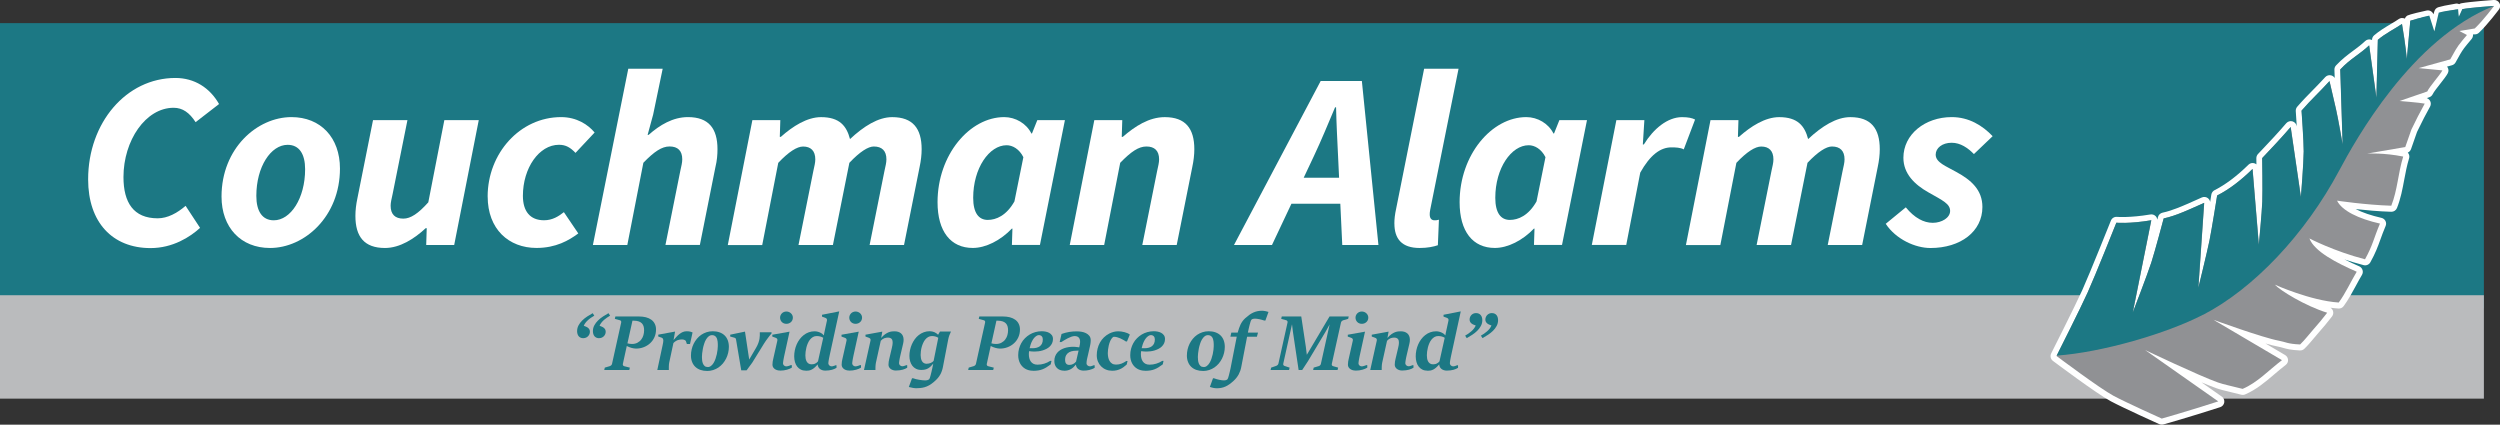
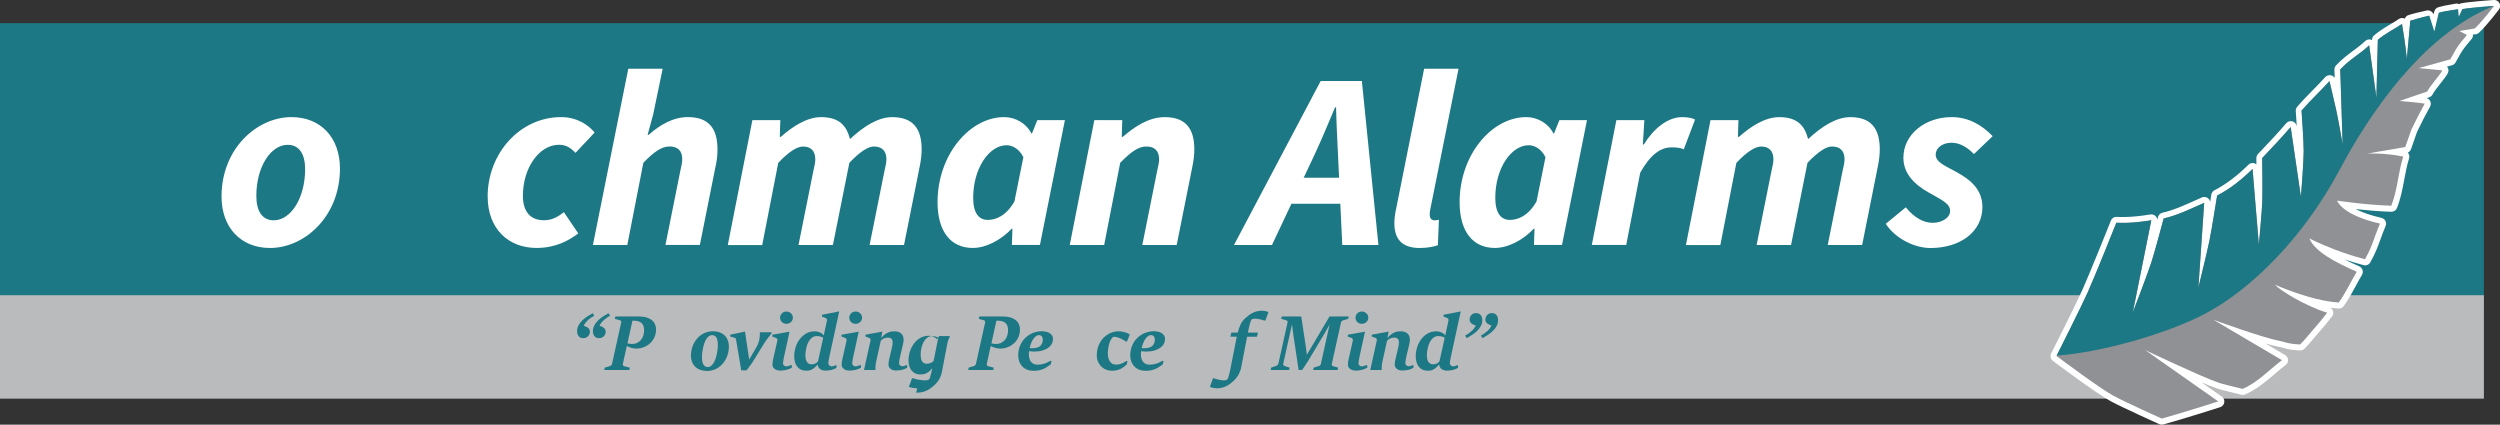
<svg xmlns="http://www.w3.org/2000/svg" id="Layer_2" viewBox="0 0 715.38 121.52">
  <rect x="0" y="0" width="715.38" height="121.52" fill="#333333" stroke="none" />
  <defs>
    <style> .cls-1 { fill: #909194; } .cls-2 { fill: #fff; } .cls-3 { fill: #babbbd; } .cls-4 { fill: #1c7884; } </style>
  </defs>
  <g id="Layer_1-2" data-name="Layer_1">
    <rect class="cls-4" y="6.62" width="710.77" height="81.6" />
    <rect class="cls-3" y="84.48" width="710.77" height="29.59" />
    <g>
      <path class="cls-2" d="M618.7,121.51c-.28.02-.56-.03-.82-.14-.41-.19-10.14-4.56-13.87-6.55-4.05-2.16-16.05-11.17-16.56-11.55-.66-.5-.87-1.39-.5-2.13.07-.14,6.85-13.58,8.89-18.1,2.18-4.83,8.13-19.76,8.2-19.91.28-.71.99-1.14,1.75-1.07.03,0,3.6.31,9.55-.69.56-.1,1.12.09,1.51.49.26.27.42.62.47.98.12-.46.2-.74.2-.75.16-.62.66-1.09,1.29-1.23,2.95-.63,6.05-2.03,9.34-3.5.64-.29,1.27-.57,1.92-.86.55-.24,1.18-.18,1.67.17.38.27.63.67.7,1.12.2-1.25.33-2.08.34-2.11.09-.54.43-1.01.92-1.26,3.08-1.54,6.52-4.13,9.69-7.28.47-.47,1.17-.62,1.79-.39.19.07.35.17.5.29-.01-1.05-.02-1.73-.02-1.76,0-.44.16-.87.46-1.2l1.12-1.18c2.29-2.42,4.45-4.7,6.99-7.65.44-.5,1.13-.71,1.77-.52.64.19,1.11.73,1.21,1.39l.02.1c-.15-2.38-.29-4.39-.29-4.43-.03-.45.12-.9.41-1.24,1.52-1.76,2.92-3.18,4.4-4.69,1.15-1.18,2.35-2.39,3.62-3.79.43-.47,1.08-.66,1.69-.5.43.11.79.38,1.02.75l-.08-2.38c-.01-.45.15-.89.46-1.22,1.7-1.82,3.34-3.03,4.92-4.21,1.18-.88,2.3-1.7,3.43-2.77.46-.44,1.13-.58,1.74-.37.07.03.14.06.21.09v-.09c.01-.47.22-.92.58-1.24,1.43-1.25,3.25-2.34,4.86-3.3.83-.49,1.61-.96,2.21-1.38.48-.33,1.09-.39,1.63-.17.04.02.08.03.12.05.13-.38.4-.7.76-.9.49-.28,4.46-1.24,5.51-1.43.8-.15,1.59.29,1.89,1.05l.02.05.26-.89c.16-.55.6-.99,1.15-1.15,1.22-.36,2.31-.55,3.36-.73.49-.09,1-.17,1.54-.28.37-.08.75-.02,1.07.13.19-.12.4-.21.63-.25,2.63-.48,8.99-.92,9.25-.94.66-.04,1.29.3,1.61.88.32.58.27,1.3-.13,1.83-.13.17-3.2,4.29-5.73,6.67-.3.28-.67.46-1.11.46l-.59.02c.05.46-.09.93-.39,1.3l-.65.78c-.34.4-.67.8-.67.8-1.25,1.5-1.7,2.3-2.44,3.64-.25.44-.52.93-.85,1.51-.22.39-.59.67-1.02.79l-1.41.39c.08.09.15.19.21.3.27.5.27,1.1,0,1.61-.4.76-1.22,1.8-2.16,3-.83,1.06-1.87,2.38-2.13,2.95-.2.43-.56.76-1.01.91-.22.07-.45.15-.7.24.43.15.79.47.99.89.23.49.21,1.06-.05,1.54-1.61,2.94-1.91,3.55-3.02,5.81l-.72,1.46c-.21.56-1.59,4.51-1.69,4.84-.15.47-.51.86-.95,1.06.08.08.15.18.21.28.25.41.31.91.16,1.37-.63,2.04-1.01,4.11-1.39,6.12-.49,2.65-1,5.39-2.07,8.08-.27.67-.93,1.1-1.64,1.08-3.58-.11-7.28-.45-10.19-.77,1.93.98,4.46,1.85,7.38,2.51.49.11.91.43,1.15.88.23.45.25.98.05,1.44-.64,1.52-1.08,2.72-1.5,3.89-.75,2.07-1.39,3.85-2.87,6.5-.38.68-1.17,1.02-1.92.82-1.95-.5-3.79-1.07-5.5-1.64,1.27.64,2.69,1.31,4.24,1.98.45.2.79.58.94,1.05.15.47.09.98-.16,1.4-.6,1-1.16,2.04-1.76,3.15-1.06,1.96-2.15,3.98-3.48,5.79-.34.47-.9.73-1.48.69-.75-.05-1.52-.13-2.3-.24.34.21.6.54.73.93.17.53.07,1.11-.27,1.56-1.37,1.78-2.48,3.11-4.07,4.91-.44.49-.85.98-1.25,1.47-.8.95-1.62,1.94-2.61,2.89-.34.32-.79.5-1.26.47-2.68-.12-3.79-.44-4.87-.75-.46-.13-.89-.25-1.46-.36-.92-.17-2.15-.49-3.54-.89l5.63,3.32c.49.29.8.8.84,1.37s-.22,1.11-.67,1.46c-1.13.86-2.23,1.8-3.3,2.71-2.52,2.15-5.12,4.36-8.32,5.73-.35.15-.73.18-1.1.08-1.27-.33-2.33-.59-3.27-.81-1.53-.36-2.75-.65-3.95-1.08-1.07-.38-2.52-.96-4.16-1.65l5.81,4.08c.53.37.8,1.01.71,1.65-.1.64-.55,1.17-1.16,1.37-9.21,2.97-16.16,4.92-16.23,4.94-.11.03-.23.05-.34.06ZM704.98,6.55l2.45-.08c.82-.82,1.7-1.82,2.48-2.75-1.37.12-2.85.27-3.98.42l-.55,1.74c-.08.26-.22.49-.4.67Z" />
      <path class="cls-1" d="M703.68,8.88l4.47-.73c2.45-2.31,5.53-6.45,5.53-6.45,0,0-6.5.44-9.06.91l-.87,2.75-.8-2.63c-1.71.34-3.08.48-4.75.98l-1.66,5.6-1.84-4.62c-1.83.34-4.94,1.21-4.97,1.23l-.99,10.95s-.37-4.16-1.39-10.02c-1.84,1.27-4.88,2.77-6.91,4.55l-.41,16.54-2.07-14.97c-2.74,2.6-5.45,3.87-8.27,6.9l.68,21.42s-1.32-7.58-1.9-10.06c-.47-2.01-1.86-8.03-1.86-8.03-2.89,3.18-5.3,5.34-8,8.45,0,0,.63,8.74.62,11.65-.01,3.27-.8,13.06-.8,13.06l-2.93-20.02c-2.98,3.46-5.46,6.03-8.15,8.89,0,0,.15,9.31.03,12.47s-.99,12.31-.99,12.31l-1.8-21.68c-2.93,2.92-6.55,5.81-10.13,7.6,0,0-1.54,9.67-2.19,12.88-.69,3.39-3.18,13.5-3.18,13.5l1.66-24.27c-3.99,1.76-7.87,3.66-11.59,4.46,0,0-2.51,9.46-3.52,12.56-1.18,3.64-5.32,14.34-5.32,14.34l5.3-26.38c-6.29,1.06-10,.7-10,.7,0,0-6,15.06-8.22,19.98-2.08,4.61-8.92,18.17-8.92,18.17,0,0,12.36,9.28,16.34,11.41,3.72,1.99,13.77,6.5,13.77,6.5,0,0,6.88-1.93,16.17-4.92l-20.92-14.69s15.44,7.37,20.81,9.27c1.82.64,3.74.97,7.08,1.84,4.28-1.82,7.44-5.32,11.26-8.22l-19.6-11.55s13.87,5.08,18.69,5.98c2.01.37,2.43.92,6.1,1.08,1.4-1.34,2.44-2.77,3.76-4.26,1.53-1.73,2.61-3.02,3.99-4.82-6.27-1.94-13.46-6.36-14.98-8.03,0,0,10.23,4.6,18.28,5.11,1.98-2.68,3.45-5.98,5.15-8.81-5.58-2.44-12.14-5.77-13.53-9.53,0,0,6.91,3.64,15.9,5.97,2.22-3.98,2.48-5.96,4.28-10.22-6.13-1.37-10.89-3.7-12.28-6.56,0,0,8.1,1.22,15.52,1.45,1.8-4.54,1.92-9.23,3.41-14.07-5.53-1.12-10.31-.86-10.31-.86l10.9-1.86c.04-.14,1.69-4.89,1.76-5.02,1.78-3.6,1.86-3.85,3.81-7.41-1.44-.29-7.2-.75-7.2-.75,0,0,5.34-1.85,7.92-2.72.65-1.42,3.63-4.69,4.34-6.04l-6.8-.65,9.04-2.5c1.34-2.3,1.65-3.23,3.47-5.41,0,0,1.3-1.56,1.31-1.56l-2.24-1.19Z" />
      <path class="cls-4" d="M630.45,90.07c14.31-7.42,29.08-22.83,38.92-41.28,4.56-8.54,20.63-37.67,44.28-47.09-.11,0-6.51.44-9.05.91l-1.03,2.21-.18-2.21c-1.71.34-3.87.51-5.54,1l-1.25,5.39-1.45-4.54c-1.83.34-5.41,1.45-5.45,1.47l-.99,10.95s-.37-4.16-1.39-10.02c-1.84,1.27-4.88,2.77-6.91,4.55l-.41,16.54-2.07-14.97c-2.74,2.6-5.45,3.87-8.27,6.9l.68,21.42s-1.32-7.58-1.9-10.06c-.47-2.01-1.86-8.03-1.86-8.03-2.89,3.18-5.3,5.34-8,8.45,0,0,.63,8.74.62,11.65-.01,3.27-.8,13.06-.8,13.06l-2.93-20.02c-2.98,3.46-5.46,6.03-8.15,8.89,0,0,.15,9.31.03,12.47-.12,3.04-.99,12.31-.99,12.31l-1.8-21.68c-2.93,2.92-6.55,5.81-10.13,7.6,0,0-1.54,9.67-2.19,12.88-.69,3.39-3.18,13.5-3.18,13.5l1.66-24.27c-3.99,1.76-7.87,3.66-11.59,4.46,0,0-2.51,9.46-3.52,12.56-1.18,3.64-5.32,14.34-5.32,14.34l5.3-26.38c-6.29,1.06-10,.7-10,.7,0,0-6,15.06-8.22,19.98-1.97,4.37-8.19,16.73-8.86,18.05,12.96-.91,31.51-6.31,41.92-11.71Z" />
    </g>
    <g>
-       <path class="cls-2" d="M25.22,51.32c0-16.2,10.92-29.01,24.97-29.01,5.45,0,9.85,2.81,12.49,7.46l-6.71,5.19c-1.75-2.72-3.71-4.12-6.28-4.12-8.01,0-14.36,9.37-14.36,19.83,0,7.28,2.87,11.8,9.79,11.8,2.83,0,5.57-1.49,7.99-3.57l4.14,6.31c-2.85,2.6-7.8,5.78-14.17,5.78-10.89,0-17.86-7.35-17.86-19.65Z" />
      <path class="cls-2" d="M63.39,56.24c0-13.77,10.18-22.73,20.02-22.73,8.34,0,13.87,5.85,13.87,14.72,0,13.77-10.18,22.73-20.02,22.73-8.34,0-13.87-5.85-13.87-14.72ZM87.31,48.43c0-4.36-1.68-6.99-5-6.99-4.81,0-8.96,6.28-8.96,14.61,0,4.36,1.68,6.99,5,6.99,4.81,0,8.96-6.28,8.96-14.61Z" />
-       <path class="cls-2" d="M129.98,70.1h-8.02l.15-4.81h-.29c-3.25,3.03-7.38,5.67-11.67,5.67-5.9,0-8.45-3.22-8.45-9.18,0-1.61.2-3.3.58-5.08l4.46-22.32h9.85l-4.23,21.08c-.31,1.45-.58,2.46-.58,3.42,0,2.45,1.28,3.68,3.63,3.68,2.1,0,4.29-1.47,7.15-4.67l4.59-23.52h9.85l-7.03,35.72Z" />
      <path class="cls-2" d="M139.54,56.24c0-12.35,9.24-22.73,21.02-22.73,4.48,0,7.76,2.18,9.59,4.41l-5.47,5.83c-1.45-1.52-2.73-2.32-4.73-2.32-5.69,0-10.32,6.63-10.32,14.61,0,4.36,2.01,6.99,6.05,6.99,2.41,0,4.16-1.13,5.68-2.32l4.12,6.09c-2.69,1.99-6.38,4.15-11.96,4.15-7.94,0-13.97-5.37-13.97-14.72Z" />
      <path class="cls-2" d="M179.78,19.66h9.85l-2.73,13.13-1.58,5.8h.29c3.18-2.82,6.95-5.08,11.25-5.08,5.9,0,8.45,3.22,8.45,9.18,0,1.61-.14,3.3-.58,5.08l-4.46,22.32h-9.85l4.23-21.08c.31-1.45.58-2.46.58-3.42,0-2.45-1.28-3.68-3.63-3.68-2.22,0-4.4,1.47-7.5,4.67l-4.59,23.52h-9.85l10.13-50.45Z" />
      <path class="cls-2" d="M215.27,34.38h8.02l-.15,4.79h.29c3.41-3.03,7.5-5.65,11.52-5.65,5.29,0,7.3,2.51,8.28,6.28,3.95-3.68,8.06-6.28,12.08-6.28,5.88,0,8.42,3.22,8.42,9.18,0,1.61-.2,3.3-.58,5.08l-4.46,22.32h-9.85l4.23-21.08c.31-1.45.58-2.46.58-3.42,0-2.45-1.28-3.68-3.61-3.68-1.59,0-3.97,1.47-6.99,4.67l-4.71,23.52h-9.85l4.23-21.08c.31-1.45.58-2.46.58-3.42,0-2.45-1.28-3.68-3.49-3.68-1.71,0-4.09,1.47-7.11,4.67l-4.59,23.52h-9.85l7.03-35.72Z" />
      <path class="cls-2" d="M268.28,57.87c0-13.61,9.22-24.36,19.08-24.36,3.23,0,6.37,1.83,7.77,4.69h.17l1.53-3.83h7.9l-7.15,35.72h-8.02l.15-4.67h-.17c-3.24,3.39-7.47,5.53-11.18,5.53-6.29,0-10.08-4.68-10.08-13.1ZM290.28,57.64l2.56-12.66c-1.19-2.38-3.12-3.42-4.8-3.42-4.96,0-9.56,6.53-9.56,15.05,0,4.38,1.63,6.32,4.17,6.32,2.38,0,5.33-1.22,7.63-5.29Z" />
      <path class="cls-2" d="M313.12,34.38h8.02l-.15,4.79h.29c3.49-3.03,7.5-5.65,12.03-5.65,5.9,0,8.45,3.22,8.45,9.18,0,1.61-.2,3.3-.58,5.08l-4.46,22.32h-9.85l4.23-21.08c.31-1.45.58-2.46.58-3.42,0-2.45-1.28-3.68-3.63-3.68-2.22,0-4.4,1.47-7.5,4.67l-4.59,23.52h-9.85l7.03-35.72Z" />
      <path class="cls-2" d="M377.93,23.17h11.77l4.74,46.93h-10.35l-1.2-25.43c-.22-4.62-.46-9.02-.57-13.95h-.29c-2.05,4.84-3.86,9.28-6.06,13.95l-11.99,25.43h-10.87l24.81-46.93ZM367.22,50.85h21.47l-1.74,7.45h-21.49l1.76-7.45Z" />
      <path class="cls-2" d="M399,63.98c0-1.26.14-2.58.53-4.36l7.99-39.96h9.85l-8.11,40.34c-.14.72-.14,1.03-.14,1.38,0,1.23.64,1.66,1.36,1.66.41,0,.67,0,1.27-.17l-.3,7.3c-1.2.41-2.93.79-5.22.79-5.12,0-7.22-2.64-7.22-6.98Z" />
      <path class="cls-2" d="M417.67,57.87c0-13.61,9.22-24.36,19.08-24.36,3.23,0,6.37,1.83,7.77,4.69h.17l1.53-3.83h7.9l-7.15,35.72h-8.02l.15-4.67h-.17c-3.24,3.39-7.47,5.53-11.18,5.53-6.29,0-10.08-4.68-10.08-13.1ZM439.68,57.64l2.56-12.66c-1.19-2.38-3.12-3.42-4.8-3.42-4.96,0-9.56,6.53-9.56,15.05,0,4.38,1.63,6.32,4.17,6.32,2.38,0,5.33-1.22,7.63-5.29Z" />
      <path class="cls-2" d="M462.52,34.38h8.02l-.44,6.96h.29c2.76-4.51,6.81-7.82,10.92-7.82,1.81,0,2.94.26,3.74.69l-3.24,8.54c-.93-.53-2.36-.58-3.54-.58-3.15,0-6.1,2.2-8.91,7.23l-4.01,20.69h-9.85l7.03-35.72Z" />
      <path class="cls-2" d="M489.44,34.38h8.02l-.15,4.79h.29c3.41-3.03,7.5-5.65,11.52-5.65,5.29,0,7.3,2.51,8.28,6.28,3.95-3.68,8.06-6.28,12.08-6.28,5.88,0,8.42,3.22,8.42,9.18,0,1.61-.2,3.3-.58,5.08l-4.46,22.32h-9.85l4.23-21.08c.31-1.45.58-2.46.58-3.42,0-2.45-1.28-3.68-3.61-3.68-1.59,0-3.97,1.47-6.99,4.67l-4.71,23.52h-9.85l4.23-21.08c.31-1.45.58-2.46.58-3.42,0-2.45-1.28-3.68-3.49-3.68-1.71,0-4.09,1.47-7.11,4.67l-4.59,23.52h-9.85l7.03-35.72Z" />
      <path class="cls-2" d="M539.61,64.04l5.74-4.71c2.47,3.02,5.12,4.43,7.71,4.43s4.97-1.46,4.97-3.39c0-2.05-2.09-2.99-6.15-5.29-4.05-2.27-7.22-5.4-7.22-9.93,0-6.71,6.2-11.64,13.83-11.64,4.93,0,8.81,2.42,11.71,5.46l-5.36,5.12c-1.75-1.78-3.85-3.24-6.38-3.24-2.71,0-4.56,1.53-4.56,3.4,0,2.27,3.02,3.31,5.89,4.95,4.24,2.3,7.48,5.13,7.48,10.03,0,7.02-6.23,11.74-14.87,11.74-4.33,0-9.86-2.48-12.8-6.93Z" />
    </g>
    <g>
      <path class="cls-4" d="M166.94,96.78c-.31,0-.58-.05-.81-.16-.23-.11-.42-.25-.56-.43s-.25-.39-.32-.64-.11-.5-.11-.78c0-.61.14-1.16.41-1.67.27-.5.62-.97,1.05-1.39.43-.42.91-.81,1.44-1.15.53-.34,1.05-.66,1.56-.94l.46.71c-.29.17-.58.36-.89.56s-.59.42-.86.66c-.27.24-.52.5-.74.78-.22.28-.4.58-.52.89.21.08.42.17.62.25.21.08.39.19.56.32s.3.28.41.46c.1.18.16.41.16.68s-.05.5-.15.72c-.1.22-.23.42-.4.58-.17.17-.36.3-.58.39-.22.1-.46.14-.71.14ZM171.46,96.78c-.31,0-.58-.05-.81-.16s-.42-.25-.56-.43-.25-.39-.32-.64-.11-.5-.11-.78c0-.61.13-1.16.41-1.67s.62-.97,1.05-1.39c.43-.42.91-.81,1.44-1.15.53-.34,1.05-.66,1.56-.94l.46.71c-.29.17-.59.36-.89.56s-.59.42-.86.66c-.27.24-.52.5-.74.78-.22.28-.4.58-.52.89.21.08.41.17.62.25s.39.19.56.32c.17.13.3.28.41.46.1.18.16.41.16.68s-.05.5-.15.72c-.1.22-.23.42-.4.58s-.36.3-.58.39c-.22.1-.46.14-.71.14Z" />
      <path class="cls-4" d="M173.07,105.19l1.39-.41c.15-.04.29-.12.42-.24.13-.11.21-.25.25-.42l2.62-11.82c.04-.17.02-.32-.05-.43-.07-.12-.18-.2-.33-.23l-1.44-.4.16-.68h6.74c.73,0,1.4.08,2,.23.6.16,1.11.39,1.54.7.43.31.76.7.99,1.17.24.47.36,1.01.36,1.62,0,.81-.15,1.56-.46,2.23-.3.67-.72,1.25-1.24,1.72-.52.48-1.13.85-1.82,1.12s-1.42.4-2.19.4c-.19,0-.39-.02-.61-.05s-.43-.08-.66-.14c-.23-.06-.46-.14-.69-.23-.24-.09-.47-.2-.7-.32l-1.12,5.12c-.04.17-.02.31.06.43.07.11.19.19.33.23l1.61.41-.16.68h-7.17l.16-.68ZM180.8,98.43c.63,0,1.17-.12,1.61-.36.44-.24.81-.54,1.09-.92.28-.37.49-.79.62-1.26.13-.47.19-.93.19-1.39,0-.37-.04-.72-.13-1.06-.09-.33-.24-.62-.46-.87-.22-.25-.53-.45-.92-.59s-.89-.22-1.5-.22h-.32l-1.44,6.49c.21.06.43.1.64.13.21.03.42.04.62.04Z" />
-       <path class="cls-4" d="M189.64,98.59c.03-.15.06-.32.11-.52.04-.2.06-.39.06-.58s-.03-.37-.1-.53c-.07-.16-.2-.27-.39-.34l-.96-.33v-.53s4.81-.88,4.81-.88l-.43,2.43c.27-.3.54-.61.81-.91s.56-.57.86-.81c.3-.24.63-.43.97-.58.34-.15.72-.22,1.13-.22.21,0,.4,0,.56.03.16.02.3.04.42.07s.24.06.35.11.22.08.34.13l-.73,3.31h-.9l-.28-.83c-.02-.07-.07-.13-.14-.18s-.16-.11-.26-.15c-.1-.04-.21-.08-.32-.11-.11-.03-.23-.04-.34-.04-.21,0-.43.01-.63.04-.21.03-.41.08-.62.15s-.41.18-.62.31c-.21.13-.42.31-.64.53l-1.21,5.64c-.03.13-.05.29-.07.48-.02.19-.02.39-.03.59,0,.2,0,.39,0,.57,0,.18,0,.32,0,.43h-3.3l1.56-7.28Z" />
      <path class="cls-4" d="M202.34,106.15c-.69,0-1.32-.1-1.88-.29s-1.05-.48-1.46-.86-.72-.84-.94-1.39c-.23-.55-.34-1.17-.34-1.88,0-.59.07-1.18.2-1.75s.33-1.12.58-1.63c.26-.51.57-.98.93-1.42.37-.44.78-.81,1.24-1.13.46-.31.97-.56,1.52-.74s1.14-.27,1.77-.27c.7,0,1.34.1,1.91.3.57.2,1.06.49,1.46.87.4.38.71.85.92,1.41s.32,1.19.32,1.9c0,.58-.07,1.16-.21,1.73-.14.57-.33,1.11-.59,1.62-.26.51-.57.98-.93,1.41-.37.43-.78.8-1.24,1.12-.46.31-.96.56-1.52.74s-1.14.27-1.75.27ZM202.49,105.04c.36,0,.68-.11.96-.33.29-.22.54-.51.75-.86.21-.35.4-.75.55-1.19.15-.44.27-.88.37-1.32.09-.44.16-.86.21-1.26.04-.4.07-.72.07-.98,0-.2,0-.42,0-.66,0-.24-.02-.47-.05-.71s-.08-.46-.14-.68c-.07-.22-.16-.42-.28-.58-.12-.17-.28-.3-.47-.41-.19-.1-.42-.16-.69-.16-.37,0-.7.12-.99.35-.29.23-.54.54-.76.91s-.4.79-.54,1.26c-.15.47-.27.93-.36,1.39-.09.46-.16.9-.2,1.32s-.06.76-.06,1.02c0,.28.02.59.05.92.03.33.11.64.22.93.11.29.28.53.5.73.22.2.51.29.88.29Z" />
      <path class="cls-4" d="M210.67,97.45c-.02-.1-.04-.2-.05-.28-.01-.09-.03-.16-.06-.23-.03-.07-.07-.13-.13-.18-.06-.05-.15-.1-.27-.13l-1.21-.33v-.53s4.23-.88,4.23-.88l.98,6.51.23,1.48,1.97-3.37c.29-.5.51-.96.66-1.39.15-.43.25-.82.31-1.17.06-.35.09-.65.09-.92,0-.26,0-.48,0-.64v-.31h3.36v.33c-.1.1-.23.27-.41.49-.17.22-.36.47-.57.74-.21.27-.41.56-.62.84-.2.29-.38.56-.53.8l-3.39,5.49-1.62,2.2h-1.53l-1.44-8.52Z" />
      <path class="cls-4" d="M223.19,106.03c-.3,0-.58-.04-.84-.12-.26-.08-.49-.19-.68-.34-.19-.14-.34-.32-.46-.52-.11-.2-.17-.43-.17-.67,0-.33.02-.62.06-.87.04-.25.09-.48.14-.71l1.2-5.34c.04-.2.02-.37-.06-.5-.07-.13-.23-.24-.46-.32l-.92-.33v-.53s4.93-.88,4.93-.88l-1.53,6.97c-.04.21-.09.43-.13.64-.04.21-.08.42-.11.61-.03.19-.05.36-.07.51-.02.15-.03.27-.03.35,0,.07.02.16.05.26.03.1.09.19.17.28.08.09.18.16.31.22s.28.09.46.09c.04,0,.12-.01.22-.03.1-.02.22-.05.34-.08s.25-.07.37-.12c.12-.04.23-.09.32-.13h.28v.73c-.18.11-.38.22-.62.32-.23.1-.49.19-.78.27-.29.08-.6.15-.93.19-.34.05-.69.07-1.07.07ZM225.03,92.66c-.26,0-.5-.04-.72-.13-.22-.09-.41-.21-.57-.37-.16-.16-.29-.35-.38-.56s-.14-.45-.14-.7.05-.47.14-.68.22-.4.38-.56c.16-.16.35-.29.57-.38.22-.09.46-.14.72-.14s.49.05.72.14c.23.09.42.22.59.38s.3.34.4.56.14.44.14.68-.05.49-.14.7-.23.4-.4.56-.37.28-.59.37c-.23.09-.46.13-.72.13Z" />
      <path class="cls-4" d="M230.6,106.07c-.54,0-1.02-.1-1.43-.31-.42-.2-.77-.49-1.05-.85-.29-.36-.5-.8-.64-1.3-.14-.5-.22-1.05-.22-1.64s.06-1.17.18-1.75c.12-.58.3-1.14.53-1.67.23-.53.52-1.03.86-1.48.34-.46.73-.85,1.16-1.19s.91-.6,1.43-.79c.52-.19,1.07-.29,1.67-.29.3,0,.59.04.87.11.28.07.53.16.77.28s.44.24.61.38c.17.14.31.28.41.41l.09-.59.79-3.64c.04-.19.02-.36-.05-.49-.07-.14-.22-.25-.45-.33l-.91-.33v-.53s4.93-.97,4.93-.97l-2.78,12.77c-.04.22-.09.44-.13.64-.04.21-.08.4-.11.59-.03.19-.05.35-.07.5-.02.15-.03.27-.03.38,0,.07.02.16.06.26.04.1.09.19.17.28.08.09.18.16.31.22s.28.09.46.09c.04,0,.11,0,.19-.02s.17-.04.27-.07c.1-.03.2-.06.31-.1.1-.04.2-.08.29-.12h.28v.73c-.18.11-.37.21-.58.31-.21.1-.45.18-.71.25-.26.07-.55.13-.87.17-.31.04-.66.07-1.04.07-.3,0-.58-.04-.84-.12-.26-.08-.49-.19-.68-.34-.2-.15-.35-.34-.47-.56-.12-.22-.19-.47-.2-.76-.33.38-.64.7-.91.93-.27.24-.54.42-.8.55-.26.13-.52.22-.78.27-.26.04-.55.07-.85.07ZM232.24,104.25c.18,0,.35-.02.53-.05.17-.03.34-.08.49-.16.16-.07.3-.16.44-.27.14-.11.26-.23.37-.37l1.5-6.74c-.25-.17-.54-.3-.88-.38-.33-.08-.66-.12-.97-.12-.41,0-.77.09-1.09.28-.32.19-.6.43-.84.73s-.45.65-.62,1.04-.31.79-.41,1.19c-.1.41-.18.81-.23,1.21-.05.4-.07.75-.07,1.07,0,.29.02.58.07.89.05.3.14.58.27.83.13.25.31.45.54.61.23.16.52.24.88.24Z" />
      <path class="cls-4" d="M242.99,106.03c-.3,0-.58-.04-.84-.12-.26-.08-.49-.19-.68-.34-.19-.14-.34-.32-.46-.52-.11-.2-.17-.43-.17-.67,0-.33.02-.62.06-.87.04-.25.09-.48.14-.71l1.2-5.34c.04-.2.02-.37-.06-.5-.07-.13-.23-.24-.46-.32l-.92-.33v-.53s4.93-.88,4.93-.88l-1.53,6.97c-.04.21-.09.43-.13.64-.04.21-.08.42-.11.61-.03.19-.05.36-.07.51-.02.15-.03.27-.03.35,0,.07.02.16.05.26.03.1.09.19.17.28.08.09.18.16.31.22s.28.09.46.09c.04,0,.12-.01.22-.03.1-.02.22-.05.34-.08s.25-.07.37-.12c.12-.04.23-.09.32-.13h.28v.73c-.18.11-.38.22-.62.32-.23.1-.49.19-.78.27-.29.08-.6.15-.93.19-.34.05-.69.07-1.07.07ZM244.83,92.66c-.26,0-.5-.04-.72-.13-.22-.09-.41-.21-.57-.37-.16-.16-.29-.35-.38-.56s-.14-.45-.14-.7.05-.47.14-.68.22-.4.38-.56c.16-.16.35-.29.57-.38.22-.09.46-.14.72-.14s.49.05.72.14c.23.09.42.22.59.38s.3.34.4.56.14.44.14.68-.05.49-.14.7-.23.4-.4.56-.37.28-.59.37c-.23.09-.46.13-.72.13Z" />
      <path class="cls-4" d="M256.39,106.03c-.3,0-.58-.04-.84-.12-.26-.08-.49-.19-.68-.34-.19-.14-.34-.32-.46-.52-.11-.2-.17-.43-.17-.67,0-.33.02-.62.06-.87.04-.25.09-.48.14-.71l.76-3.22c.06-.25.11-.5.16-.77.05-.27.07-.58.07-.92,0-.17-.02-.33-.07-.49-.04-.16-.12-.29-.22-.41-.1-.12-.24-.21-.42-.28-.17-.07-.39-.11-.64-.11-.16,0-.32.01-.49.04-.17.03-.35.07-.53.14-.18.07-.36.16-.53.28s-.34.28-.5.46l-1.39,6.29c-.04.17-.06.35-.08.55s-.03.39-.04.58c0,.19-.01.37-.01.53v.4h-3.28l1.87-8.42c.04-.2.02-.37-.06-.5-.07-.13-.23-.24-.46-.32l-.92-.33v-.53s4.82-.88,4.82-.88l-.33,1.81c.38-.45.76-.81,1.12-1.06.36-.25.7-.44,1.03-.57.33-.12.63-.2.91-.23.28-.03.53-.04.76-.04.36,0,.7.05,1.02.14.32.1.59.25.83.44.23.2.42.45.55.76s.2.67.2,1.09c0,.18-.01.37-.04.57-.03.2-.06.4-.11.58l-.81,3.46c-.05.21-.1.43-.14.64s-.08.42-.11.61c-.03.19-.05.36-.07.51-.02.15-.03.27-.03.35,0,.07.02.16.06.26.04.1.09.19.17.28.08.09.18.16.31.22s.28.09.46.09c.04,0,.11,0,.19-.02s.17-.04.27-.07c.1-.03.2-.06.31-.1.1-.04.2-.08.29-.12h.28v.73c-.18.11-.37.21-.58.31-.21.1-.45.18-.71.25-.26.07-.55.13-.87.17-.31.04-.66.07-1.04.07Z" />
-       <path class="cls-4" d="M262.46,111.1c-.42,0-.83-.03-1.22-.1-.39-.07-.78-.15-1.18-.26l.92-2.5h.3c.25.1.54.18.86.26.32.08.64.14.95.19.31.05.61.09.89.12.28.03.52.04.7.04.1,0,.21,0,.32-.01.11,0,.22-.02.33-.05s.21-.06.31-.11c.1-.04.19-.1.27-.18.04-.04.1-.18.18-.39s.15-.48.23-.79.16-.63.24-.98c.08-.35.16-.67.22-.98l.27-1.29c-.26.3-.51.57-.74.79-.24.22-.49.41-.75.56-.26.15-.55.26-.86.33s-.67.11-1.07.11c-.58,0-1.09-.11-1.52-.33-.43-.22-.78-.52-1.06-.89-.28-.37-.48-.8-.62-1.28-.13-.48-.2-.99-.2-1.52,0-.56.06-1.11.18-1.68.12-.56.29-1.11.52-1.63.23-.52.51-1.01.84-1.47.33-.46.72-.85,1.15-1.19.43-.34.91-.6,1.44-.8.53-.2,1.09-.29,1.7-.29.22,0,.44.02.66.07.22.04.43.11.63.19s.4.19.58.32c.18.13.35.27.51.43l.54-.92h3.14c-.18.36-.33.73-.46,1.09-.13.37-.24.75-.32,1.15l-1.52,7.92c-.08.41-.18.79-.31,1.14-.12.35-.27.69-.45,1.01s-.39.62-.62.91c-.24.29-.5.57-.8.84-.4.37-.79.69-1.18.96s-.79.49-1.2.67-.85.31-1.31.39-.96.13-1.51.13ZM265.21,104.08c.18,0,.36-.02.54-.05.18-.03.36-.08.52-.15.17-.07.33-.15.48-.25s.29-.23.41-.38l1.33-6.59c-.26-.17-.54-.3-.86-.38-.31-.08-.62-.12-.93-.12-.4,0-.76.09-1.08.27s-.6.41-.84.71c-.24.29-.45.63-.62,1.01s-.31.77-.42,1.17c-.11.4-.19.8-.23,1.19-.05.39-.07.75-.07,1.07,0,.29.03.58.08.88s.14.57.27.82c.13.25.31.44.54.59.23.15.52.23.88.23Z" />
+       <path class="cls-4" d="M262.46,111.1c-.42,0-.83-.03-1.22-.1-.39-.07-.78-.15-1.18-.26l.92-2.5h.3c.25.1.54.18.86.26.32.08.64.14.95.19.31.05.61.09.89.12.28.03.52.04.7.04.1,0,.21,0,.32-.01.11,0,.22-.02.33-.05s.21-.06.31-.11c.1-.04.19-.1.27-.18.04-.04.1-.18.18-.39s.15-.48.23-.79.16-.63.24-.98c.08-.35.16-.67.22-.98c-.26.3-.51.57-.74.79-.24.22-.49.41-.75.56-.26.15-.55.26-.86.33s-.67.11-1.07.11c-.58,0-1.09-.11-1.52-.33-.43-.22-.78-.52-1.06-.89-.28-.37-.48-.8-.62-1.28-.13-.48-.2-.99-.2-1.52,0-.56.06-1.11.18-1.68.12-.56.29-1.11.52-1.63.23-.52.51-1.01.84-1.47.33-.46.72-.85,1.15-1.19.43-.34.91-.6,1.44-.8.53-.2,1.09-.29,1.7-.29.22,0,.44.02.66.07.22.04.43.11.63.19s.4.19.58.32c.18.13.35.27.51.43l.54-.92h3.14c-.18.36-.33.73-.46,1.09-.13.37-.24.75-.32,1.15l-1.52,7.92c-.08.41-.18.79-.31,1.14-.12.35-.27.69-.45,1.01s-.39.62-.62.91c-.24.29-.5.57-.8.84-.4.37-.79.69-1.18.96s-.79.49-1.2.67-.85.31-1.31.39-.96.13-1.51.13ZM265.21,104.08c.18,0,.36-.02.54-.05.18-.03.36-.08.52-.15.17-.07.33-.15.48-.25s.29-.23.41-.38l1.33-6.59c-.26-.17-.54-.3-.86-.38-.31-.08-.62-.12-.93-.12-.4,0-.76.09-1.08.27s-.6.41-.84.71c-.24.29-.45.63-.62,1.01s-.31.77-.42,1.17c-.11.4-.19.8-.23,1.19-.05.39-.07.75-.07,1.07,0,.29.03.58.08.88s.14.57.27.82c.13.25.31.44.54.59.23.15.52.23.88.23Z" />
      <path class="cls-4" d="M277.21,105.19l1.39-.41c.15-.04.29-.12.42-.24.13-.11.21-.25.25-.42l2.62-11.82c.04-.17.02-.32-.05-.43-.07-.12-.18-.2-.33-.23l-1.44-.4.16-.68h6.74c.73,0,1.4.08,2,.23.6.16,1.11.39,1.54.7.43.31.76.7.99,1.17.24.47.36,1.01.36,1.62,0,.81-.15,1.56-.46,2.23-.3.67-.72,1.25-1.24,1.72-.52.48-1.13.85-1.82,1.12s-1.42.4-2.19.4c-.19,0-.39-.02-.61-.05s-.43-.08-.66-.14c-.23-.06-.46-.14-.69-.23-.24-.09-.47-.2-.7-.32l-1.12,5.12c-.04.17-.02.31.06.43.07.11.19.19.33.23l1.61.41-.16.68h-7.17l.16-.68ZM284.95,98.43c.63,0,1.17-.12,1.61-.36.44-.24.81-.54,1.09-.92.28-.37.49-.79.62-1.26.13-.47.19-.93.19-1.39,0-.37-.04-.72-.13-1.06-.09-.33-.24-.62-.46-.87-.22-.25-.53-.45-.92-.59s-.89-.22-1.5-.22h-.32l-1.44,6.49c.21.06.43.1.64.13.21.03.42.04.62.04Z" />
      <path class="cls-4" d="M295.61,106.09c-.44,0-.84-.05-1.22-.15-.38-.1-.72-.24-1.04-.43-.31-.19-.6-.41-.84-.68-.25-.26-.46-.56-.63-.89-.17-.33-.3-.69-.39-1.08-.09-.39-.13-.8-.13-1.23,0-.63.08-1.24.23-1.82.16-.58.38-1.13.66-1.64s.63-.97,1.04-1.38c.41-.41.86-.77,1.36-1.07.5-.3,1.04-.53,1.62-.69.58-.16,1.19-.25,1.84-.25.35,0,.71.04,1.09.11.38.07.72.19,1.03.36.31.17.57.4.77.68.2.28.31.64.31,1.07s-.08.84-.24,1.19c-.16.35-.37.66-.64.93-.27.27-.58.49-.93.68-.35.18-.72.34-1.11.46-.39.12-.79.21-1.19.26-.4.05-.79.08-1.15.08-.26,0-.52,0-.78-.03-.26-.02-.52-.05-.78-.09-.02.14-.04.28-.06.42-.02.14-.02.28-.02.42,0,.42.04.8.13,1.17.09.36.23.68.43.96.2.28.45.5.77.66s.7.24,1.15.24c.33,0,.65-.02.96-.07.31-.05.63-.12.93-.21.31-.09.61-.21.9-.34.29-.14.58-.29.85-.47h.36l-.22,1c-.44.33-.84.61-1.21.84-.37.23-.75.42-1.13.57-.38.15-.79.26-1.23.33s-.93.11-1.49.11ZM295.38,99.65c.43,0,.83-.04,1.19-.13.37-.09.69-.23.96-.43.27-.2.49-.46.64-.78.16-.32.23-.72.23-1.21,0-.36-.1-.66-.31-.88-.2-.22-.49-.33-.87-.33-.13,0-.25.03-.36.08s-.22.12-.33.18c-.27.18-.5.4-.71.67-.21.27-.39.56-.54.88-.16.32-.29.64-.39.97-.11.33-.19.65-.26.96.13,0,.25.01.37.01h.37Z" />
-       <path class="cls-4" d="M304.45,106.07c-.42,0-.79-.07-1.13-.2-.34-.13-.63-.32-.87-.56-.24-.24-.43-.53-.56-.87-.13-.34-.19-.72-.19-1.13,0-.5.08-.95.23-1.35.15-.4.36-.75.62-1.05s.56-.56.92-.78c.35-.21.73-.39,1.13-.52.4-.13.82-.23,1.26-.29.44-.06.87-.09,1.3-.09.13,0,.27,0,.41.02.14.01.28.02.42.04.14.01.28.03.42.05s.28.04.41.06c.03-.13.06-.27.09-.4.03-.13.06-.27.08-.4.02-.13.04-.27.06-.41.01-.14.02-.27.02-.41,0-.51-.13-.91-.39-1.19-.26-.28-.65-.42-1.17-.42-.27,0-.58.06-.93.18-.34.12-.69.27-1.04.45-.35.18-.69.37-1.02.57-.33.2-.6.37-.83.52h-.47l.54-2.33c.39-.13.75-.25,1.11-.34.35-.1.7-.17,1.06-.23.35-.06.71-.1,1.07-.13s.75-.04,1.16-.04.84.04,1.3.11.89.21,1.28.4.72.45.98.78c.26.33.39.74.39,1.26,0,.14,0,.28-.02.42s-.03.28-.04.42-.04.28-.07.42c-.03.14-.05.27-.08.41l-.64,2.84c-.04.18-.09.35-.13.53s-.08.35-.11.52c-.03.17-.06.35-.08.53s-.03.36-.03.53c0,.13.03.24.09.34.06.1.14.19.23.27.09.07.2.13.32.17.12.04.24.06.36.06.07,0,.16-.01.25-.03.09-.02.19-.05.28-.08s.19-.06.28-.1.17-.07.24-.1h.28v.73c-.24.15-.5.27-.76.37-.26.1-.52.18-.79.25-.27.06-.54.11-.82.14-.28.03-.55.04-.83.04s-.54-.04-.79-.11-.48-.18-.67-.32-.36-.32-.48-.53c-.13-.21-.2-.47-.22-.77-.24.29-.47.54-.71.76-.24.22-.49.4-.76.55-.27.15-.56.26-.87.34-.31.08-.66.12-1.04.12ZM305.97,104.42c.4,0,.76-.08,1.09-.25.33-.16.61-.4.86-.71l.72-3.14c-.48,0-.95.03-1.42.08-.46.06-.88.18-1.24.37-.36.19-.65.46-.87.82-.22.36-.33.83-.33,1.43,0,.19.02.37.06.54.04.17.11.32.21.45.1.13.22.23.37.3s.33.11.55.11Z" />
      <path class="cls-4" d="M318.25,106.09c-.64,0-1.24-.11-1.77-.33-.54-.22-1-.53-1.39-.92s-.7-.86-.92-1.4c-.22-.54-.33-1.13-.33-1.78s.08-1.28.23-1.89.38-1.2.68-1.74c.3-.54.67-1.03,1.12-1.47.45-.44.97-.81,1.56-1.12.4-.2.81-.36,1.24-.47.43-.11.86-.17,1.31-.17.27,0,.55.02.85.06.3.04.6.09.89.17.29.07.58.17.85.28.27.12.52.25.73.42l-.81,1.98h-.32c-.25-.16-.52-.32-.79-.48-.27-.16-.56-.3-.85-.43s-.59-.23-.89-.31c-.3-.08-.61-.12-.92-.12-.05,0-.11.02-.17.06-.06.04-.12.09-.18.14-.06.06-.11.11-.16.17s-.08.1-.11.13c-.19.26-.36.56-.49.91-.14.35-.25.71-.34,1.09s-.16.76-.2,1.14-.07.73-.07,1.04c0,.38.04.76.11,1.15.07.39.2.74.38,1.06.18.32.42.57.72.77.3.2.68.3,1.14.3.29,0,.56-.02.82-.07.26-.05.5-.12.74-.21.24-.09.47-.2.7-.33.23-.12.46-.27.7-.42h.34l-.24,1.01c-.31.28-.62.53-.93.76-.31.22-.63.41-.97.56-.33.15-.68.26-1.05.34s-.77.12-1.19.12Z" />
      <path class="cls-4" d="M327.67,106.09c-.44,0-.84-.05-1.22-.15-.38-.1-.72-.24-1.04-.43-.31-.19-.6-.41-.84-.68-.25-.26-.46-.56-.63-.89-.17-.33-.3-.69-.39-1.08-.09-.39-.13-.8-.13-1.23,0-.63.08-1.24.23-1.82.16-.58.38-1.13.66-1.64s.63-.97,1.04-1.38c.41-.41.86-.77,1.36-1.07.5-.3,1.04-.53,1.62-.69.58-.16,1.19-.25,1.84-.25.35,0,.71.04,1.09.11.38.07.72.19,1.03.36.31.17.57.4.77.68.2.28.31.64.31,1.07s-.08.84-.24,1.19c-.16.35-.37.66-.64.93-.27.27-.58.49-.93.68-.35.18-.72.34-1.11.46-.39.12-.79.21-1.19.26-.4.05-.79.08-1.15.08-.26,0-.52,0-.78-.03-.26-.02-.52-.05-.78-.09-.02.14-.04.28-.06.42-.02.14-.02.28-.02.42,0,.42.04.8.13,1.17.09.36.23.68.43.96.2.28.45.5.77.66s.7.24,1.15.24c.33,0,.65-.02.96-.07.31-.05.63-.12.93-.21.31-.09.61-.21.9-.34.29-.14.58-.29.85-.47h.36l-.22,1c-.44.33-.84.61-1.21.84-.37.23-.75.42-1.13.57-.38.15-.79.26-1.23.33s-.93.11-1.49.11ZM327.44,99.65c.43,0,.83-.04,1.19-.13.37-.09.69-.23.96-.43.27-.2.49-.46.64-.78.16-.32.23-.72.23-1.21,0-.36-.1-.66-.31-.88-.2-.22-.49-.33-.87-.33-.13,0-.25.03-.36.08s-.22.12-.33.18c-.27.18-.5.4-.71.67-.21.27-.39.56-.54.88-.16.32-.29.64-.39.97-.11.33-.19.65-.26.96.13,0,.25.01.37.01h.37Z" />
-       <path class="cls-4" d="M344.25,106.15c-.69,0-1.32-.1-1.88-.29s-1.05-.48-1.46-.86-.72-.84-.94-1.39c-.23-.55-.34-1.17-.34-1.88,0-.59.07-1.18.2-1.75s.33-1.12.58-1.63c.26-.51.57-.98.93-1.42.37-.44.78-.81,1.24-1.13.46-.31.97-.56,1.52-.74s1.14-.27,1.77-.27c.7,0,1.34.1,1.91.3.57.2,1.06.49,1.46.87.4.38.71.85.92,1.41s.32,1.19.32,1.9c0,.58-.07,1.16-.21,1.73-.14.57-.33,1.11-.59,1.62-.26.51-.57.98-.93,1.41-.37.43-.78.8-1.24,1.12-.46.31-.96.56-1.52.74s-1.14.27-1.75.27ZM344.4,105.04c.36,0,.68-.11.96-.33.29-.22.54-.51.75-.86.21-.35.4-.75.55-1.19.15-.44.27-.88.37-1.32.09-.44.16-.86.21-1.26.04-.4.07-.72.07-.98,0-.2,0-.42,0-.66,0-.24-.02-.47-.05-.71s-.08-.46-.14-.68c-.07-.22-.16-.42-.28-.58-.12-.17-.28-.3-.47-.41-.19-.1-.42-.16-.69-.16-.37,0-.7.12-.99.35-.29.23-.54.54-.76.91s-.4.79-.54,1.26c-.15.47-.27.93-.36,1.39-.09.46-.16.9-.2,1.32s-.06.76-.06,1.02c0,.28.02.59.05.92.03.33.11.64.22.93.11.29.28.53.5.73.22.2.51.29.88.29Z" />
      <path class="cls-4" d="M348.14,111.1c-.13,0-.27,0-.42-.02s-.3-.04-.46-.07-.33-.07-.5-.12c-.17-.05-.36-.11-.55-.17l.89-2.47h.3c.24.09.5.17.76.25.26.07.51.14.77.19s.49.09.72.12c.23.03.43.04.61.04s.34-.02.51-.06c.17-.04.33-.13.49-.28.04-.04.1-.18.18-.39.07-.22.15-.48.23-.79.08-.31.16-.63.24-.98.08-.35.16-.67.22-.98l1.77-9.03h-1.82l.27-1.17h1.82c.13-.44.25-.86.38-1.23s.27-.73.43-1.07c.16-.33.35-.65.56-.94s.47-.58.77-.86c.4-.36.79-.68,1.16-.95s.76-.49,1.14-.67c.39-.18.79-.31,1.21-.4.42-.09.87-.13,1.35-.13.13,0,.27,0,.42.03.15.02.3.04.46.07s.32.06.47.11c.16.04.31.08.46.13l-.89,2.47h-.3c-.25-.09-.5-.17-.75-.23-.25-.07-.49-.12-.72-.17-.23-.05-.46-.08-.67-.11-.21-.03-.41-.04-.58-.04s-.35.02-.52.06c-.17.04-.33.14-.49.28-.04.04-.11.19-.19.44s-.17.55-.26.9c-.09.35-.19.73-.28,1.14s-.18.81-.25,1.18h2.9l-.32,1.17h-2.8l-1.68,8.71c-.14.74-.39,1.44-.74,2.09-.36.65-.83,1.26-1.43,1.81-.4.37-.79.69-1.16.96s-.76.49-1.14.67c-.39.18-.79.31-1.21.39s-.87.13-1.35.13Z" />
      <path class="cls-4" d="M363.75,105.19l1.4-.48c.16-.06.31-.14.43-.26s.2-.24.24-.4l2.61-11.75c.04-.17.02-.32-.06-.43-.08-.12-.18-.2-.32-.23l-1.43-.4.16-.68h5.58l1.31,8.7.28,2.27,6.5-10.97h5.49l-.16.68-1.39.4c-.16.05-.31.14-.43.25-.12.12-.2.25-.24.42l-2.62,11.82c-.04.17-.02.31.05.42s.18.19.33.23l1.43.41-.16.68h-6.99l.16-.68,1.39-.41c.17-.05.32-.13.43-.24.12-.11.2-.25.23-.41l2.51-11.31-1.13,2.04-5.06,8.47-1.66,2.54h-1.03l-1.64-11-.25-2.09-2.5,11.28c-.04.17-.02.31.05.42s.18.19.33.24l1.44.48-.16.68h-5.29l.16-.68Z" />
      <path class="cls-4" d="M387.86,106.03c-.3,0-.58-.04-.84-.12-.26-.08-.48-.19-.68-.34-.19-.14-.34-.32-.46-.52-.11-.2-.17-.43-.17-.67,0-.33.02-.62.06-.87.04-.25.09-.48.14-.71l1.2-5.34c.04-.2.02-.37-.06-.5-.07-.13-.23-.24-.46-.32l-.92-.33v-.53s4.93-.88,4.93-.88l-1.53,6.97c-.04.21-.09.43-.13.64s-.08.42-.11.61c-.03.19-.05.36-.07.51-.02.15-.03.27-.03.35,0,.07.02.16.05.26.03.1.09.19.17.28.08.09.18.16.31.22s.28.09.46.09c.04,0,.12-.01.22-.03.1-.02.22-.05.34-.08s.25-.07.37-.12c.12-.04.23-.09.32-.13h.28v.73c-.18.11-.38.22-.62.32-.23.1-.49.19-.78.27-.29.08-.6.15-.93.19-.34.05-.69.07-1.07.07ZM389.69,92.66c-.26,0-.5-.04-.72-.13-.22-.09-.41-.21-.57-.37-.16-.16-.29-.35-.38-.56s-.14-.45-.14-.7.05-.47.14-.68.22-.4.38-.56c.16-.16.35-.29.57-.38.22-.09.46-.14.72-.14s.49.05.72.14c.23.09.42.22.59.38.17.16.3.34.4.56.1.21.14.44.14.68s-.05.49-.14.7c-.1.21-.23.4-.4.56-.17.16-.37.28-.59.37-.23.09-.46.13-.72.13Z" />
      <path class="cls-4" d="M401.26,106.03c-.3,0-.58-.04-.84-.12-.26-.08-.48-.19-.68-.34-.19-.14-.34-.32-.46-.52-.11-.2-.17-.43-.17-.67,0-.33.02-.62.06-.87.04-.25.09-.48.14-.71l.76-3.22c.06-.25.11-.5.16-.77.05-.27.07-.58.07-.92,0-.17-.02-.33-.07-.49-.04-.16-.12-.29-.22-.41s-.24-.21-.42-.28-.39-.11-.64-.11c-.16,0-.32.01-.49.04-.17.03-.35.07-.53.14-.18.07-.36.16-.53.28s-.34.28-.5.46l-1.39,6.29c-.04.17-.07.35-.08.55-.02.2-.03.39-.04.58,0,.19-.01.37-.01.53v.4h-3.28l1.87-8.42c.04-.2.02-.37-.06-.5-.07-.13-.23-.24-.46-.32l-.92-.33v-.53s4.82-.88,4.82-.88l-.33,1.81c.39-.45.76-.81,1.12-1.06.36-.25.7-.44,1.03-.57s.63-.2.91-.23.53-.04.76-.04c.36,0,.7.05,1.02.14.32.1.59.25.83.44.23.2.42.45.55.76.13.31.2.67.2,1.09,0,.18-.01.37-.04.57-.03.2-.06.4-.11.58l-.81,3.46c-.05.21-.1.43-.14.64-.04.21-.08.42-.11.61-.03.19-.05.36-.07.51-.02.15-.03.27-.03.35,0,.07.02.16.06.26.04.1.09.19.17.28.08.09.18.16.31.22s.28.09.46.09c.04,0,.11,0,.19-.02s.17-.04.27-.07c.1-.03.2-.06.31-.1.1-.04.2-.08.29-.12h.28v.73c-.18.11-.37.21-.58.31-.21.1-.45.18-.71.25-.26.07-.55.13-.87.17-.31.04-.66.07-1.04.07Z" />
      <path class="cls-4" d="M408.45,106.07c-.54,0-1.02-.1-1.43-.31-.42-.2-.76-.49-1.05-.85-.29-.36-.5-.8-.64-1.3-.14-.5-.22-1.05-.22-1.64s.06-1.17.18-1.75c.12-.58.3-1.14.53-1.67s.52-1.03.86-1.48c.34-.46.73-.85,1.16-1.19.43-.34.91-.6,1.43-.79.52-.19,1.07-.29,1.67-.29.3,0,.59.04.87.11.28.07.53.16.77.28s.44.24.61.38c.17.14.31.28.41.41l.09-.59.79-3.64c.04-.19.02-.36-.05-.49-.07-.14-.22-.25-.45-.33l-.91-.33v-.53s4.93-.97,4.93-.97l-2.78,12.77c-.04.22-.09.44-.13.64-.04.21-.08.4-.11.59-.03.19-.05.35-.07.5-.02.15-.03.27-.03.38,0,.07.02.16.06.26.04.1.09.19.17.28.08.09.18.16.31.22s.28.09.46.09c.04,0,.11,0,.19-.02.08-.01.17-.04.27-.07.1-.03.2-.06.31-.1.1-.04.2-.08.29-.12h.28v.73c-.18.11-.37.21-.58.31-.21.1-.45.18-.71.25-.26.07-.55.13-.87.17-.32.04-.66.07-1.04.07-.3,0-.58-.04-.84-.12-.26-.08-.49-.19-.68-.34-.2-.15-.35-.34-.47-.56-.12-.22-.19-.47-.2-.76-.33.38-.64.7-.91.93-.27.24-.54.42-.8.55-.26.13-.52.22-.78.27-.26.04-.55.07-.85.07ZM410.08,104.25c.18,0,.35-.02.53-.05.17-.03.34-.08.49-.16.16-.07.3-.16.44-.27.14-.11.26-.23.37-.37l1.5-6.74c-.25-.17-.54-.3-.88-.38-.33-.08-.66-.12-.97-.12-.41,0-.77.09-1.09.28-.32.19-.6.43-.84.73-.24.3-.45.65-.62,1.04-.17.39-.31.79-.41,1.19s-.18.81-.23,1.21c-.05.4-.07.75-.07,1.07,0,.29.02.58.07.89s.14.58.27.83c.13.25.31.45.54.61s.52.24.88.24Z" />
      <path class="cls-4" d="M419.28,96.03c.29-.16.58-.35.88-.55.3-.2.59-.43.86-.67.27-.24.52-.5.74-.78.22-.28.4-.58.52-.89-.21-.07-.42-.15-.62-.24-.21-.08-.39-.19-.56-.32-.17-.13-.3-.29-.41-.47-.1-.19-.16-.41-.16-.68,0-.25.05-.49.14-.72.1-.23.23-.42.39-.59.17-.17.36-.3.58-.39.22-.1.46-.14.72-.14.31,0,.58.05.81.16s.41.25.56.44c.15.18.26.4.33.64.07.24.11.5.11.77,0,.61-.13,1.16-.41,1.67s-.62.97-1.05,1.39c-.43.42-.91.81-1.44,1.15-.53.34-1.05.66-1.56.94l-.46-.71ZM423.79,96.03c.29-.16.58-.35.88-.55.3-.2.59-.43.86-.67.27-.24.52-.5.74-.78.22-.28.4-.58.52-.89-.21-.07-.42-.15-.62-.24-.21-.08-.39-.19-.56-.32-.17-.13-.3-.29-.41-.47s-.16-.41-.16-.68c0-.25.05-.49.15-.72.1-.23.23-.42.4-.59s.36-.3.58-.39c.22-.1.46-.14.71-.14.31,0,.58.05.81.16s.42.25.56.44c.14.18.25.4.32.64.07.24.11.5.11.77,0,.61-.14,1.16-.41,1.67s-.62.97-1.05,1.39c-.43.42-.91.81-1.44,1.15-.53.34-1.05.66-1.56.94l-.46-.71Z" />
    </g>
  </g>
</svg>